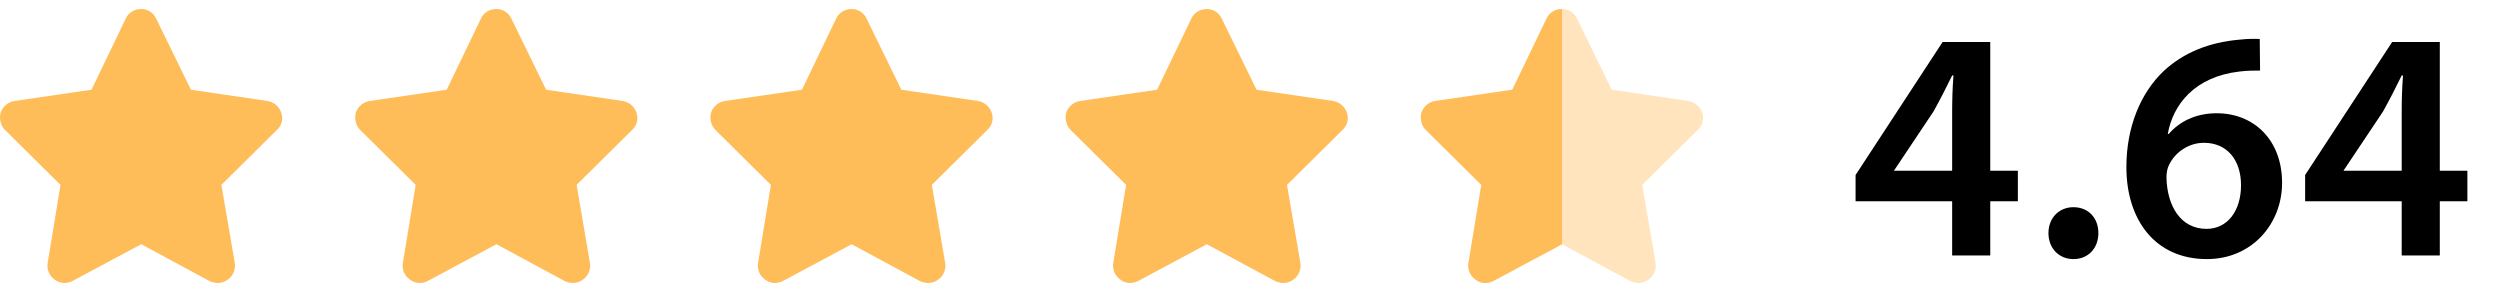
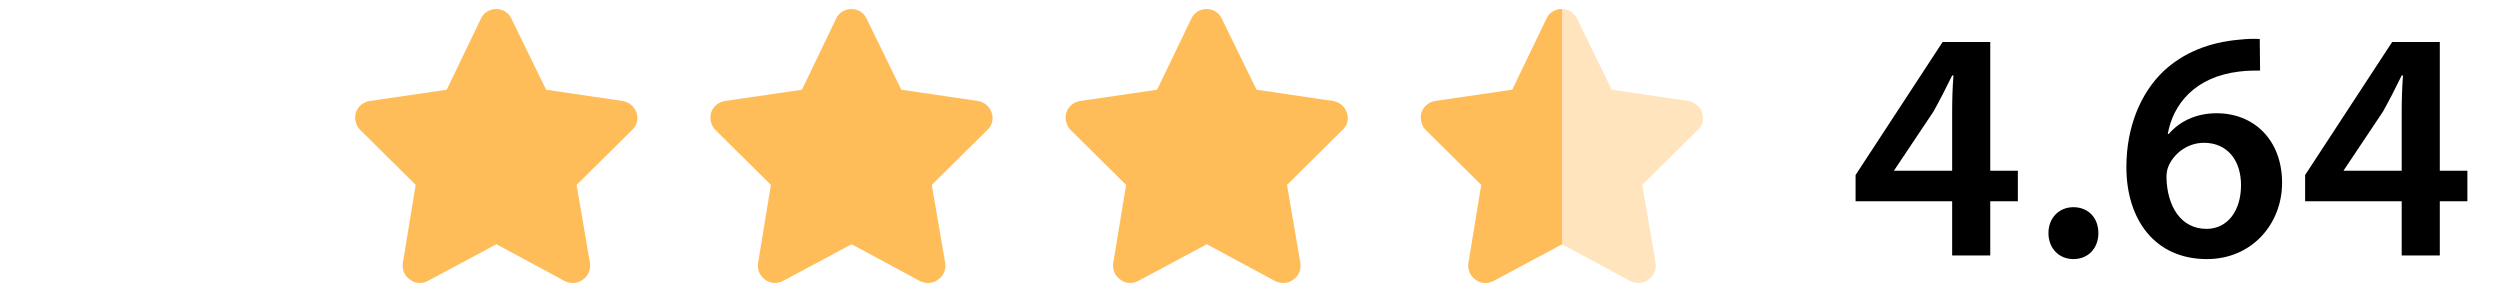
<svg xmlns="http://www.w3.org/2000/svg" width="137" height="16" viewBox="0 0 137 16" fill="none">
-   <path d="M8.559 1.021L10.463 4.917L14.653 5.533C15.004 5.591 15.297 5.826 15.414 6.177C15.531 6.499 15.444 6.88 15.18 7.115L12.133 10.132L12.866 14.409C12.924 14.761 12.778 15.113 12.485 15.318C12.192 15.552 11.811 15.552 11.489 15.406L7.739 13.384L3.959 15.406C3.666 15.552 3.285 15.552 2.992 15.318C2.699 15.113 2.553 14.761 2.612 14.409L3.315 10.132L0.268 7.115C0.033 6.88 -0.054 6.499 0.033 6.177C0.151 5.826 0.444 5.591 0.795 5.533L5.014 4.917L6.889 1.021C7.035 0.699 7.358 0.494 7.739 0.494C8.09 0.494 8.412 0.699 8.559 1.021Z" fill="#FFBD5A" />
  <path d="M28.024 1.021L29.928 4.917L34.117 5.533C34.469 5.591 34.762 5.826 34.879 6.177C34.996 6.499 34.908 6.88 34.645 7.115L31.598 10.132L32.33 14.409C32.389 14.761 32.242 15.113 31.949 15.318C31.657 15.552 31.276 15.552 30.953 15.406L27.203 13.384L23.424 15.406C23.131 15.552 22.75 15.552 22.457 15.318C22.164 15.113 22.018 14.761 22.076 14.409L22.779 10.132L19.733 7.115C19.498 6.88 19.41 6.499 19.498 6.177C19.616 5.826 19.908 5.591 20.26 5.533L24.479 4.917L26.354 1.021C26.5 0.699 26.823 0.494 27.203 0.494C27.555 0.494 27.877 0.699 28.024 1.021Z" fill="#FFBD5A" />
  <path d="M47.489 1.021L49.394 4.917L53.583 5.533C53.935 5.591 54.228 5.826 54.345 6.177C54.462 6.499 54.374 6.88 54.111 7.115L51.064 10.132L51.796 14.409C51.855 14.761 51.708 15.113 51.415 15.318C51.122 15.552 50.741 15.552 50.419 15.406L46.669 13.384L42.89 15.406C42.597 15.552 42.216 15.552 41.923 15.318C41.63 15.113 41.484 14.761 41.542 14.409L42.245 10.132L39.199 7.115C38.964 6.88 38.876 6.499 38.964 6.177C39.081 5.826 39.374 5.591 39.726 5.533L43.945 4.917L45.82 1.021C45.966 0.699 46.288 0.494 46.669 0.494C47.021 0.494 47.343 0.699 47.489 1.021Z" fill="#FFBD5A" />
  <path d="M66.954 1.021L68.859 4.917L73.048 5.533C73.4 5.591 73.693 5.826 73.81 6.177C73.927 6.499 73.839 6.88 73.575 7.115L70.528 10.132L71.261 14.409C71.32 14.761 71.173 15.113 70.88 15.318C70.587 15.552 70.206 15.552 69.884 15.406L66.134 13.384L62.355 15.406C62.062 15.552 61.681 15.552 61.388 15.318C61.095 15.113 60.949 14.761 61.007 14.409L61.71 10.132L58.663 7.115C58.429 6.88 58.341 6.499 58.429 6.177C58.546 5.826 58.839 5.591 59.191 5.533L63.409 4.917L65.284 1.021C65.431 0.699 65.753 0.494 66.134 0.494C66.486 0.494 66.808 0.699 66.954 1.021Z" fill="#FFBD5A" />
  <path d="M86.42 1.021L88.324 4.917L92.514 5.533C92.865 5.591 93.158 5.826 93.276 6.177C93.393 6.499 93.305 6.88 93.041 7.115L89.994 10.132L90.727 14.409C90.785 14.761 90.639 15.113 90.346 15.318C90.053 15.552 89.672 15.552 89.35 15.406L85.6 13.384L81.82 15.406C81.528 15.552 81.147 15.552 80.854 15.318C80.561 15.113 80.414 14.761 80.473 14.409L81.176 10.132L78.129 7.115C77.895 6.88 77.807 6.499 77.895 6.177C78.012 5.826 78.305 5.591 78.656 5.533L82.875 4.917L84.75 1.021C84.897 0.699 85.219 0.494 85.6 0.494C85.951 0.494 86.274 0.699 86.42 1.021Z" fill="#FFBD5A" fill-opacity="0.4" />
  <path d="M81.82 15.406L85.6 13.384V0.494C85.219 0.494 84.897 0.699 84.75 1.021L82.875 4.917L78.656 5.533C78.305 5.591 78.012 5.826 77.895 6.177C77.807 6.499 77.895 6.88 78.129 7.115L81.176 10.132L80.473 14.409C80.414 14.761 80.561 15.113 80.854 15.318C81.147 15.552 81.528 15.552 81.82 15.406Z" fill="#FFBD5A" />
  <path d="M109.066 14H106.978V11.03H101.686V9.59L106.456 2.3H109.066V9.356H110.578V11.03H109.066V14ZM103.792 9.356H106.978V6.17C106.978 5.504 106.996 4.82 107.05 4.136H106.978C106.618 4.874 106.312 5.468 105.952 6.116L103.81 9.32L103.792 9.356ZM113.623 14.198C112.813 14.198 112.255 13.586 112.255 12.776C112.255 11.948 112.831 11.354 113.623 11.354C114.433 11.354 114.991 11.93 114.991 12.776C114.991 13.586 114.451 14.198 113.623 14.198ZM123.834 2.138L123.852 3.866C123.528 3.866 123.168 3.866 122.718 3.92C120.27 4.208 119.082 5.72 118.794 7.34H118.848C119.424 6.674 120.306 6.206 121.476 6.206C123.492 6.206 125.058 7.646 125.058 10.022C125.058 12.254 123.42 14.198 120.936 14.198C118.092 14.198 116.526 12.038 116.526 9.158C116.526 6.908 117.336 5.072 118.56 3.902C119.64 2.894 121.044 2.318 122.718 2.174C123.204 2.12 123.564 2.12 123.834 2.138ZM120.918 12.542C122.07 12.542 122.808 11.552 122.808 10.148C122.808 8.798 122.07 7.826 120.774 7.826C119.946 7.826 119.208 8.33 118.866 9.032C118.776 9.212 118.722 9.428 118.722 9.734C118.758 11.282 119.496 12.542 120.918 12.542ZM133.701 14H131.613V11.03H126.321V9.59L131.091 2.3H133.701V9.356H135.213V11.03H133.701V14ZM128.427 9.356H131.613V6.17C131.613 5.504 131.631 4.82 131.685 4.136H131.613C131.253 4.874 130.947 5.468 130.587 6.116L128.445 9.32L128.427 9.356Z" fill="black" />
</svg>